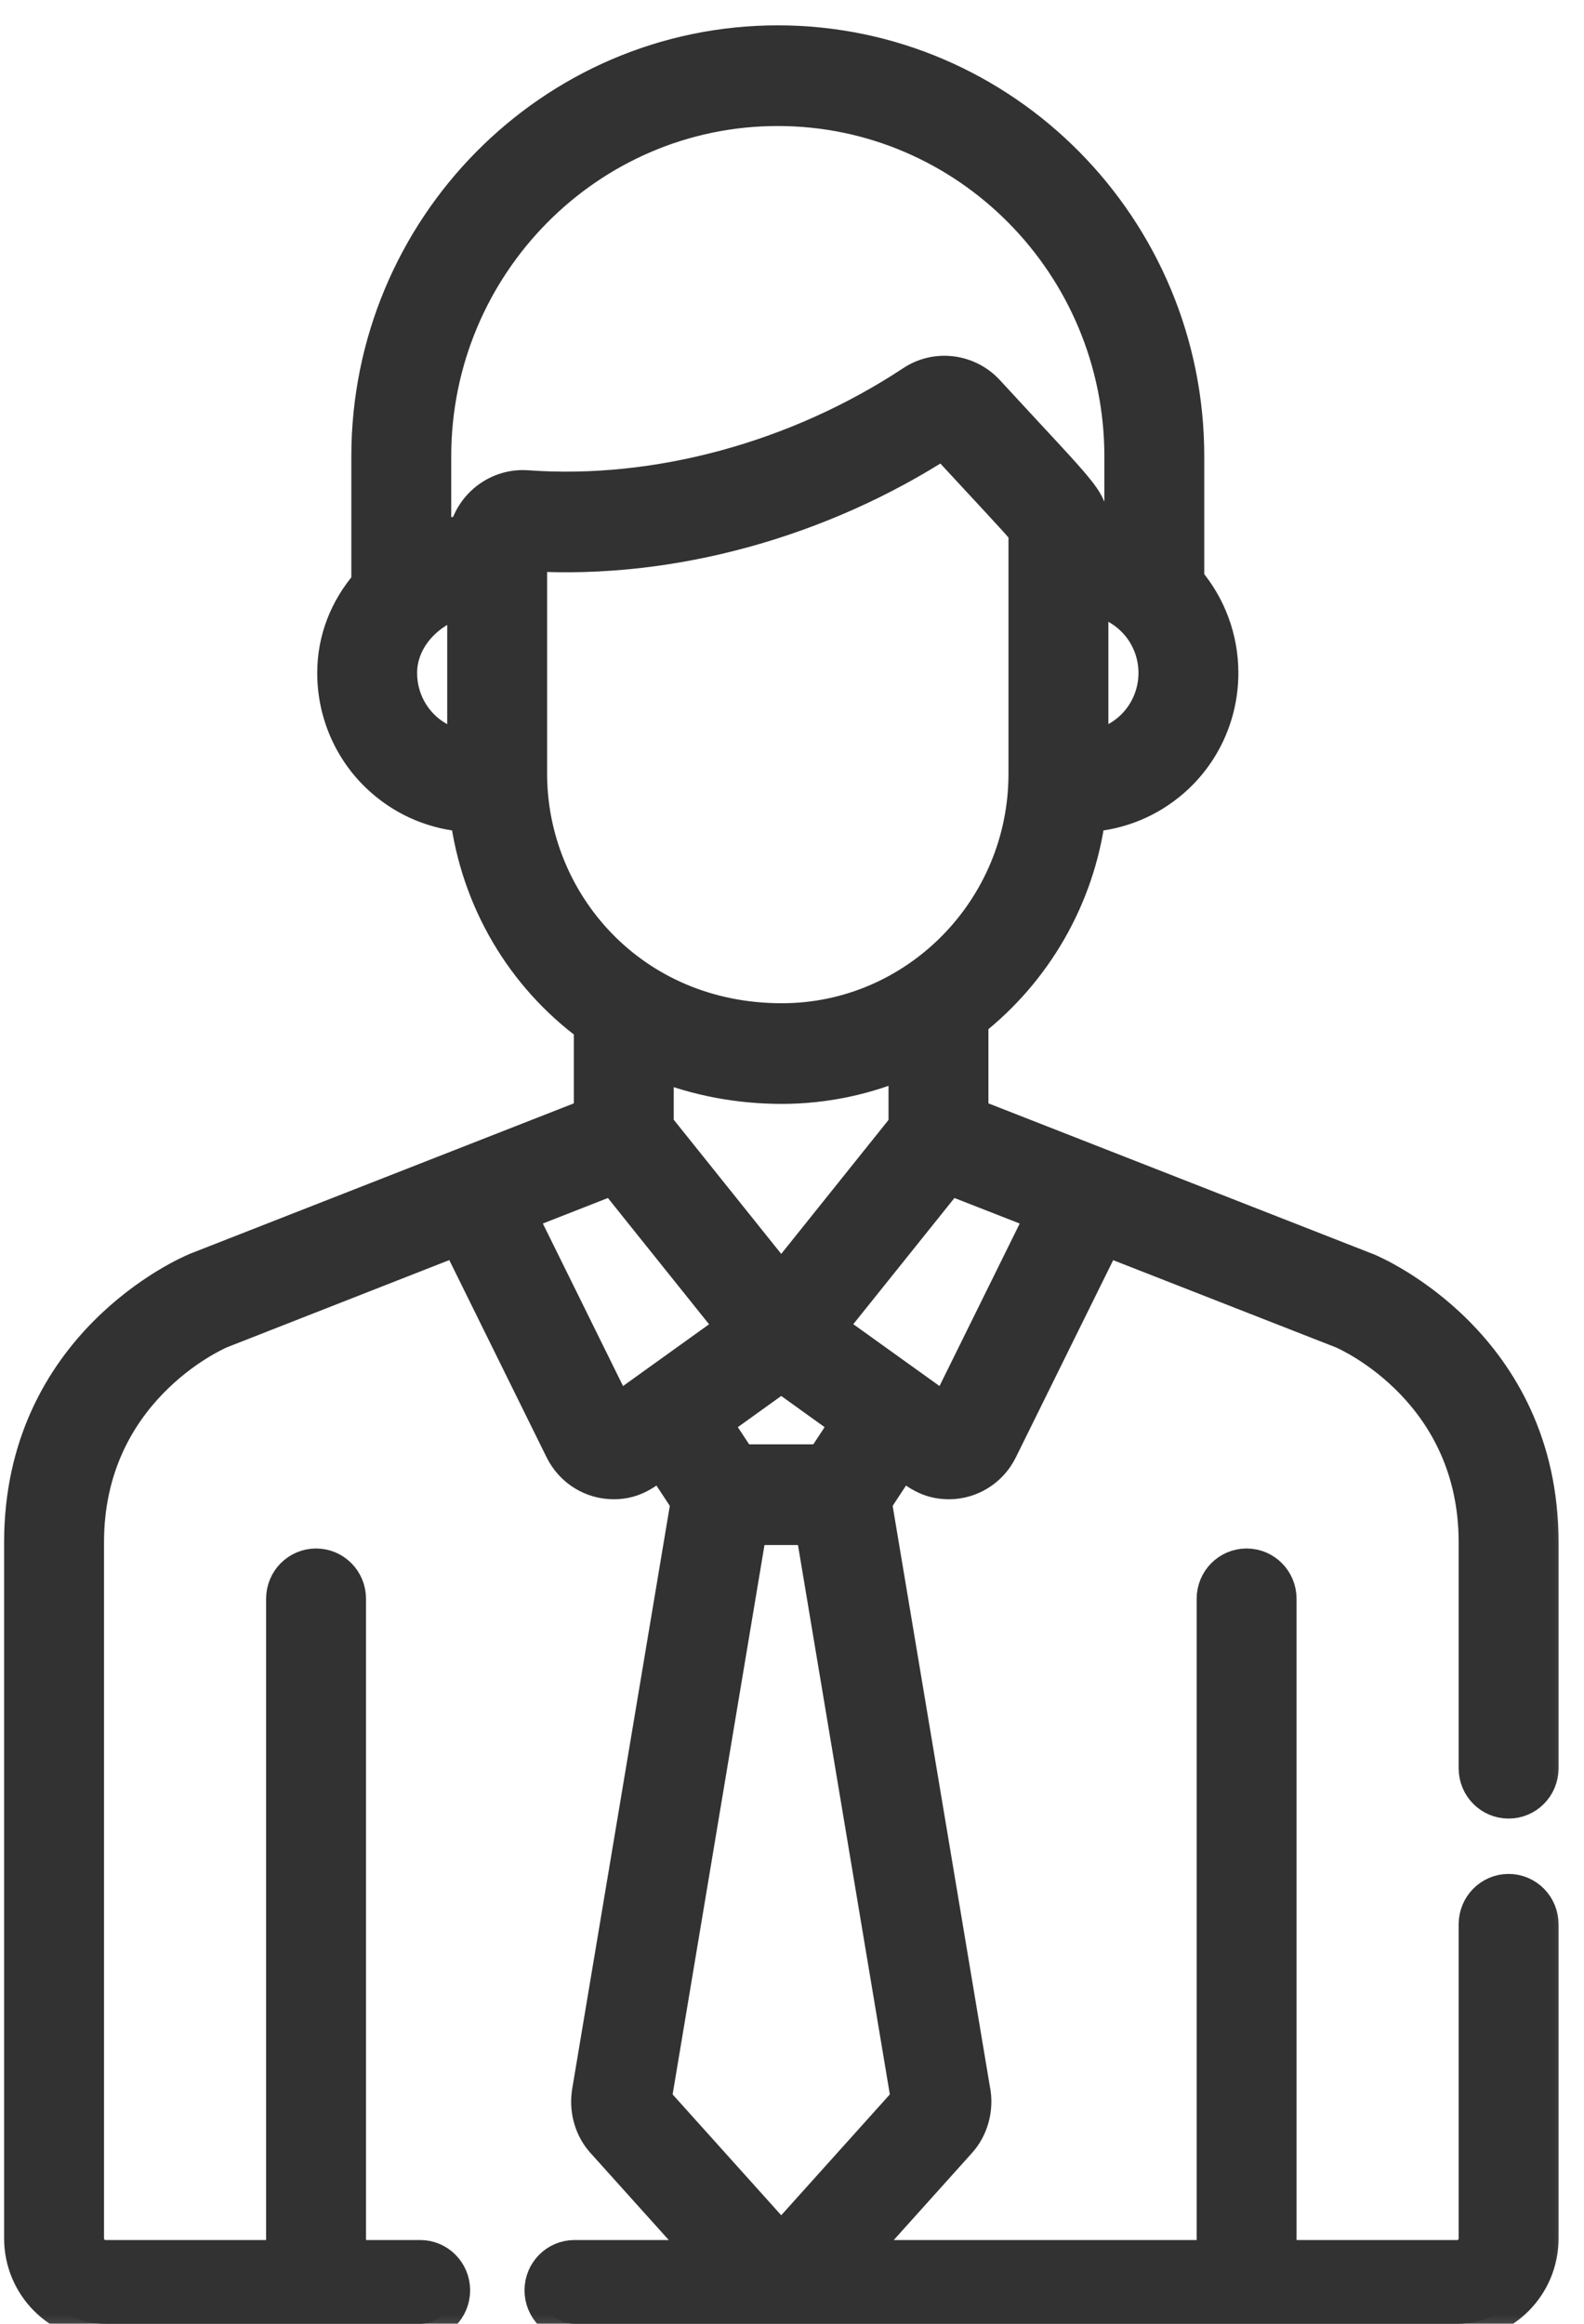
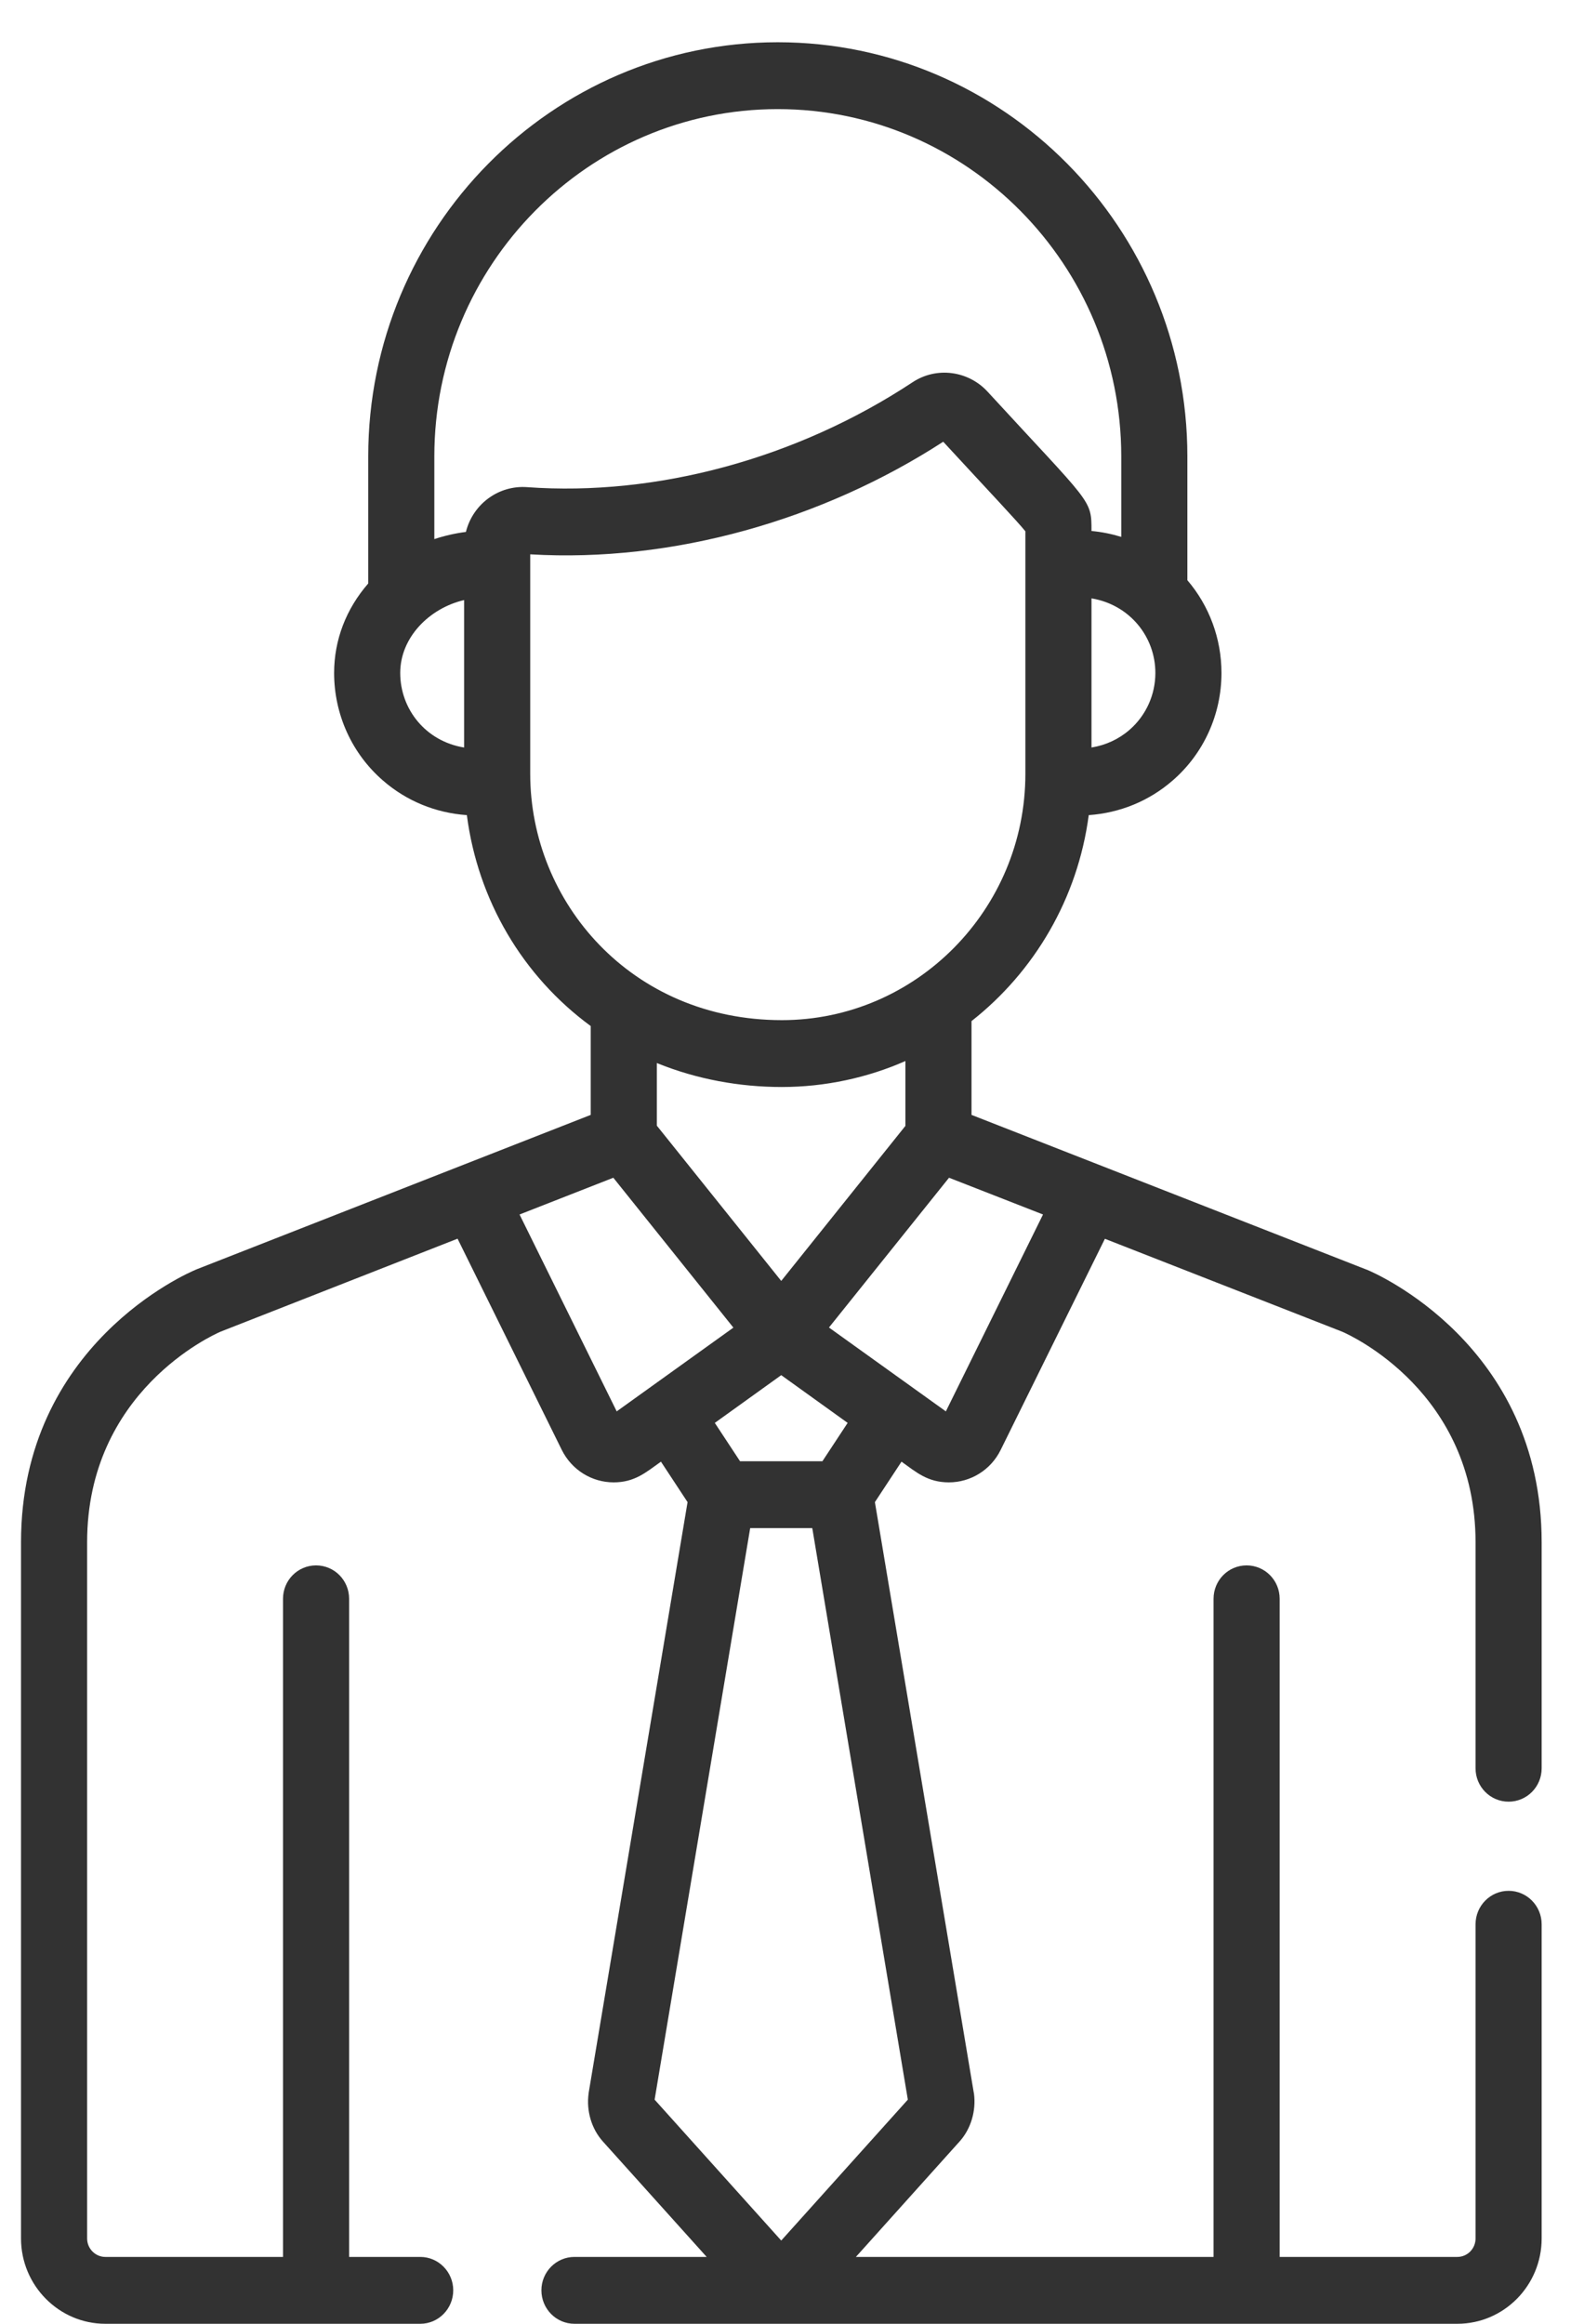
<svg xmlns="http://www.w3.org/2000/svg" width="15" height="22" viewBox="0 0 15 22" fill="none">
  <mask id="path-1-outside-1" maskUnits="userSpaceOnUse" x="-0.801" y="-0.6" width="16" height="23" fill="black">
    <rect fill="white" x="-0.801" y="-0.6" width="16" height="23" />
-     <path d="M14.286 17.901C14.113 17.901 13.973 18.043 13.973 18.218V21.192C13.973 21.289 13.896 21.367 13.8 21.367H12.118V15.136C12.118 14.961 11.978 14.82 11.805 14.82C11.632 14.82 11.492 14.961 11.492 15.136V21.367H8.105L9.087 20.274C9.194 20.155 9.245 19.985 9.223 19.819C9.222 19.816 9.222 19.813 9.221 19.81L8.285 14.221L8.537 13.838C8.677 13.938 8.784 14.034 8.986 14.034C9.19 14.034 9.382 13.918 9.476 13.727V13.727L10.463 11.728L12.711 12.608C12.792 12.643 13.973 13.181 13.973 14.601V16.741C13.973 16.916 14.113 17.057 14.286 17.057C14.459 17.057 14.599 16.916 14.599 16.741V14.601C14.599 12.73 13.015 12.05 12.947 12.022C12.945 12.021 12.943 12.02 12.941 12.02L9.2 10.555V9.667C9.794 9.2 10.206 8.507 10.31 7.717C10.606 7.696 10.881 7.584 11.105 7.389C11.399 7.134 11.567 6.763 11.567 6.371C11.567 6.046 11.451 5.735 11.244 5.493V4.321C11.244 2.159 9.504 0.4 7.365 0.4C5.227 0.4 3.487 2.159 3.487 4.321V5.524C3.278 5.764 3.164 6.058 3.164 6.371C3.164 6.763 3.332 7.134 3.626 7.389C3.85 7.584 4.125 7.696 4.421 7.717C4.525 8.522 4.949 9.241 5.594 9.714V10.555L1.857 12.019C1.855 12.02 1.853 12.021 1.851 12.022C1.783 12.05 0.199 12.73 0.199 14.601V21.192C0.199 21.637 0.558 22 0.998 22H3.98C4.152 22 4.292 21.858 4.292 21.683C4.292 21.509 4.152 21.367 3.98 21.367H3.306V15.136C3.306 14.961 3.166 14.82 2.993 14.82C2.82 14.82 2.68 14.961 2.68 15.136V21.367H0.998C0.903 21.367 0.825 21.289 0.825 21.192V14.601C0.825 13.176 2.014 12.64 2.087 12.608L4.333 11.727L5.32 13.727C5.415 13.918 5.606 14.034 5.811 14.034C6.011 14.034 6.117 13.939 6.259 13.838L6.511 14.221L5.575 19.81C5.575 19.813 5.574 19.816 5.574 19.819C5.551 19.985 5.602 20.155 5.709 20.274L6.692 21.367H5.44C5.267 21.367 5.127 21.509 5.127 21.683C5.127 21.858 5.267 22 5.44 22H13.8C14.241 22 14.599 21.638 14.599 21.192V18.218C14.599 18.043 14.459 17.901 14.286 17.901ZM9.877 11.498L8.957 13.362C8.934 13.346 8.446 12.996 7.85 12.568C8.109 12.245 7.806 12.623 8.987 11.15L9.877 11.498ZM8.027 13.471L7.788 13.834H7.008L6.769 13.471L7.398 13.019L8.027 13.471ZM6.22 10.657V10.064C6.6 10.219 7.007 10.291 7.403 10.291C7.814 10.291 8.216 10.203 8.574 10.045V10.659L7.398 12.127L6.22 10.657ZM10.941 6.371C10.941 6.578 10.852 6.774 10.697 6.909C10.595 6.998 10.471 7.055 10.336 7.077V5.665C10.695 5.724 10.941 6.026 10.941 6.371ZM4.395 7.077C4.031 7.018 3.79 6.714 3.79 6.371C3.79 6.033 4.068 5.757 4.395 5.681V7.077ZM4.412 5.036C4.312 5.048 4.198 5.075 4.113 5.104V4.321C4.113 2.508 5.572 1.033 7.365 1.033C9.159 1.033 10.618 2.508 10.618 4.321V5.083C10.527 5.055 10.433 5.036 10.336 5.027C10.336 4.722 10.338 4.781 9.351 3.707C9.169 3.51 8.868 3.468 8.64 3.62C7.549 4.34 6.219 4.701 4.992 4.612C4.723 4.592 4.478 4.771 4.412 5.036ZM5.021 7.326V5.352V5.248C6.372 5.328 7.788 4.923 8.932 4.182C9.386 4.674 9.631 4.932 9.71 5.03C9.71 5.278 9.71 7.042 9.71 7.326C9.71 8.611 8.674 9.658 7.404 9.658C5.977 9.658 5.021 8.539 5.021 7.326ZM5.84 13.362L4.92 11.498L5.808 11.15L6.945 12.569C6.367 12.984 5.892 13.325 5.84 13.362ZM6.199 19.878L7.104 14.467H7.692L8.597 19.878L7.398 21.212L6.199 19.878Z" />
  </mask>
  <path d="M14.286 17.901C14.113 17.901 13.973 18.043 13.973 18.218V21.192C13.973 21.289 13.896 21.367 13.8 21.367H12.118V15.136C12.118 14.961 11.978 14.82 11.805 14.82C11.632 14.82 11.492 14.961 11.492 15.136V21.367H8.105L9.087 20.274C9.194 20.155 9.245 19.985 9.223 19.819C9.222 19.816 9.222 19.813 9.221 19.81L8.285 14.221L8.537 13.838C8.677 13.938 8.784 14.034 8.986 14.034C9.19 14.034 9.382 13.918 9.476 13.727V13.727L10.463 11.728L12.711 12.608C12.792 12.643 13.973 13.181 13.973 14.601V16.741C13.973 16.916 14.113 17.057 14.286 17.057C14.459 17.057 14.599 16.916 14.599 16.741V14.601C14.599 12.73 13.015 12.05 12.947 12.022C12.945 12.021 12.943 12.02 12.941 12.02L9.2 10.555V9.667C9.794 9.2 10.206 8.507 10.31 7.717C10.606 7.696 10.881 7.584 11.105 7.389C11.399 7.134 11.567 6.763 11.567 6.371C11.567 6.046 11.451 5.735 11.244 5.493V4.321C11.244 2.159 9.504 0.4 7.365 0.4C5.227 0.4 3.487 2.159 3.487 4.321V5.524C3.278 5.764 3.164 6.058 3.164 6.371C3.164 6.763 3.332 7.134 3.626 7.389C3.85 7.584 4.125 7.696 4.421 7.717C4.525 8.522 4.949 9.241 5.594 9.714V10.555L1.857 12.019C1.855 12.02 1.853 12.021 1.851 12.022C1.783 12.05 0.199 12.73 0.199 14.601V21.192C0.199 21.637 0.558 22 0.998 22H3.98C4.152 22 4.292 21.858 4.292 21.683C4.292 21.509 4.152 21.367 3.98 21.367H3.306V15.136C3.306 14.961 3.166 14.82 2.993 14.82C2.82 14.82 2.68 14.961 2.68 15.136V21.367H0.998C0.903 21.367 0.825 21.289 0.825 21.192V14.601C0.825 13.176 2.014 12.64 2.087 12.608L4.333 11.727L5.32 13.727C5.415 13.918 5.606 14.034 5.811 14.034C6.011 14.034 6.117 13.939 6.259 13.838L6.511 14.221L5.575 19.81C5.575 19.813 5.574 19.816 5.574 19.819C5.551 19.985 5.602 20.155 5.709 20.274L6.692 21.367H5.44C5.267 21.367 5.127 21.509 5.127 21.683C5.127 21.858 5.267 22 5.44 22H13.8C14.241 22 14.599 21.638 14.599 21.192V18.218C14.599 18.043 14.459 17.901 14.286 17.901ZM9.877 11.498L8.957 13.362C8.934 13.346 8.446 12.996 7.85 12.568C8.109 12.245 7.806 12.623 8.987 11.15L9.877 11.498ZM8.027 13.471L7.788 13.834H7.008L6.769 13.471L7.398 13.019L8.027 13.471ZM6.22 10.657V10.064C6.6 10.219 7.007 10.291 7.403 10.291C7.814 10.291 8.216 10.203 8.574 10.045V10.659L7.398 12.127L6.22 10.657ZM10.941 6.371C10.941 6.578 10.852 6.774 10.697 6.909C10.595 6.998 10.471 7.055 10.336 7.077V5.665C10.695 5.724 10.941 6.026 10.941 6.371ZM4.395 7.077C4.031 7.018 3.79 6.714 3.79 6.371C3.79 6.033 4.068 5.757 4.395 5.681V7.077ZM4.412 5.036C4.312 5.048 4.198 5.075 4.113 5.104V4.321C4.113 2.508 5.572 1.033 7.365 1.033C9.159 1.033 10.618 2.508 10.618 4.321V5.083C10.527 5.055 10.433 5.036 10.336 5.027C10.336 4.722 10.338 4.781 9.351 3.707C9.169 3.51 8.868 3.468 8.64 3.62C7.549 4.34 6.219 4.701 4.992 4.612C4.723 4.592 4.478 4.771 4.412 5.036ZM5.021 7.326V5.352V5.248C6.372 5.328 7.788 4.923 8.932 4.182C9.386 4.674 9.631 4.932 9.71 5.03C9.71 5.278 9.71 7.042 9.71 7.326C9.71 8.611 8.674 9.658 7.404 9.658C5.977 9.658 5.021 8.539 5.021 7.326ZM5.84 13.362L4.92 11.498L5.808 11.15L6.945 12.569C6.367 12.984 5.892 13.325 5.84 13.362ZM6.199 19.878L7.104 14.467H7.692L8.597 19.878L7.398 21.212L6.199 19.878Z" fill="#323232" />
-   <path d="M14.286 17.901C14.113 17.901 13.973 18.043 13.973 18.218V21.192C13.973 21.289 13.896 21.367 13.8 21.367H12.118V15.136C12.118 14.961 11.978 14.82 11.805 14.82C11.632 14.82 11.492 14.961 11.492 15.136V21.367H8.105L9.087 20.274C9.194 20.155 9.245 19.985 9.223 19.819C9.222 19.816 9.222 19.813 9.221 19.81L8.285 14.221L8.537 13.838C8.677 13.938 8.784 14.034 8.986 14.034C9.19 14.034 9.382 13.918 9.476 13.727V13.727L10.463 11.728L12.711 12.608C12.792 12.643 13.973 13.181 13.973 14.601V16.741C13.973 16.916 14.113 17.057 14.286 17.057C14.459 17.057 14.599 16.916 14.599 16.741V14.601C14.599 12.73 13.015 12.05 12.947 12.022C12.945 12.021 12.943 12.02 12.941 12.02L9.2 10.555V9.667C9.794 9.2 10.206 8.507 10.31 7.717C10.606 7.696 10.881 7.584 11.105 7.389C11.399 7.134 11.567 6.763 11.567 6.371C11.567 6.046 11.451 5.735 11.244 5.493V4.321C11.244 2.159 9.504 0.4 7.365 0.4C5.227 0.4 3.487 2.159 3.487 4.321V5.524C3.278 5.764 3.164 6.058 3.164 6.371C3.164 6.763 3.332 7.134 3.626 7.389C3.85 7.584 4.125 7.696 4.421 7.717C4.525 8.522 4.949 9.241 5.594 9.714V10.555L1.857 12.019C1.855 12.02 1.853 12.021 1.851 12.022C1.783 12.05 0.199 12.73 0.199 14.601V21.192C0.199 21.637 0.558 22 0.998 22H3.98C4.152 22 4.292 21.858 4.292 21.683C4.292 21.509 4.152 21.367 3.98 21.367H3.306V15.136C3.306 14.961 3.166 14.82 2.993 14.82C2.82 14.82 2.68 14.961 2.68 15.136V21.367H0.998C0.903 21.367 0.825 21.289 0.825 21.192V14.601C0.825 13.176 2.014 12.64 2.087 12.608L4.333 11.727L5.32 13.727C5.415 13.918 5.606 14.034 5.811 14.034C6.011 14.034 6.117 13.939 6.259 13.838L6.511 14.221L5.575 19.81C5.575 19.813 5.574 19.816 5.574 19.819C5.551 19.985 5.602 20.155 5.709 20.274L6.692 21.367H5.44C5.267 21.367 5.127 21.509 5.127 21.683C5.127 21.858 5.267 22 5.44 22H13.8C14.241 22 14.599 21.638 14.599 21.192V18.218C14.599 18.043 14.459 17.901 14.286 17.901ZM9.877 11.498L8.957 13.362C8.934 13.346 8.446 12.996 7.85 12.568C8.109 12.245 7.806 12.623 8.987 11.15L9.877 11.498ZM8.027 13.471L7.788 13.834H7.008L6.769 13.471L7.398 13.019L8.027 13.471ZM6.22 10.657V10.064C6.6 10.219 7.007 10.291 7.403 10.291C7.814 10.291 8.216 10.203 8.574 10.045V10.659L7.398 12.127L6.22 10.657ZM10.941 6.371C10.941 6.578 10.852 6.774 10.697 6.909C10.595 6.998 10.471 7.055 10.336 7.077V5.665C10.695 5.724 10.941 6.026 10.941 6.371ZM4.395 7.077C4.031 7.018 3.79 6.714 3.79 6.371C3.79 6.033 4.068 5.757 4.395 5.681V7.077ZM4.412 5.036C4.312 5.048 4.198 5.075 4.113 5.104V4.321C4.113 2.508 5.572 1.033 7.365 1.033C9.159 1.033 10.618 2.508 10.618 4.321V5.083C10.527 5.055 10.433 5.036 10.336 5.027C10.336 4.722 10.338 4.781 9.351 3.707C9.169 3.51 8.868 3.468 8.64 3.62C7.549 4.34 6.219 4.701 4.992 4.612C4.723 4.592 4.478 4.771 4.412 5.036ZM5.021 7.326V5.352V5.248C6.372 5.328 7.788 4.923 8.932 4.182C9.386 4.674 9.631 4.932 9.71 5.03C9.71 5.278 9.71 7.042 9.71 7.326C9.71 8.611 8.674 9.658 7.404 9.658C5.977 9.658 5.021 8.539 5.021 7.326ZM5.84 13.362L4.92 11.498L5.808 11.15L6.945 12.569C6.367 12.984 5.892 13.325 5.84 13.362ZM6.199 19.878L7.104 14.467H7.692L8.597 19.878L7.398 21.212L6.199 19.878Z" stroke="#323232" stroke-width="0.32" mask="url(#path-1-outside-1)" />
</svg>